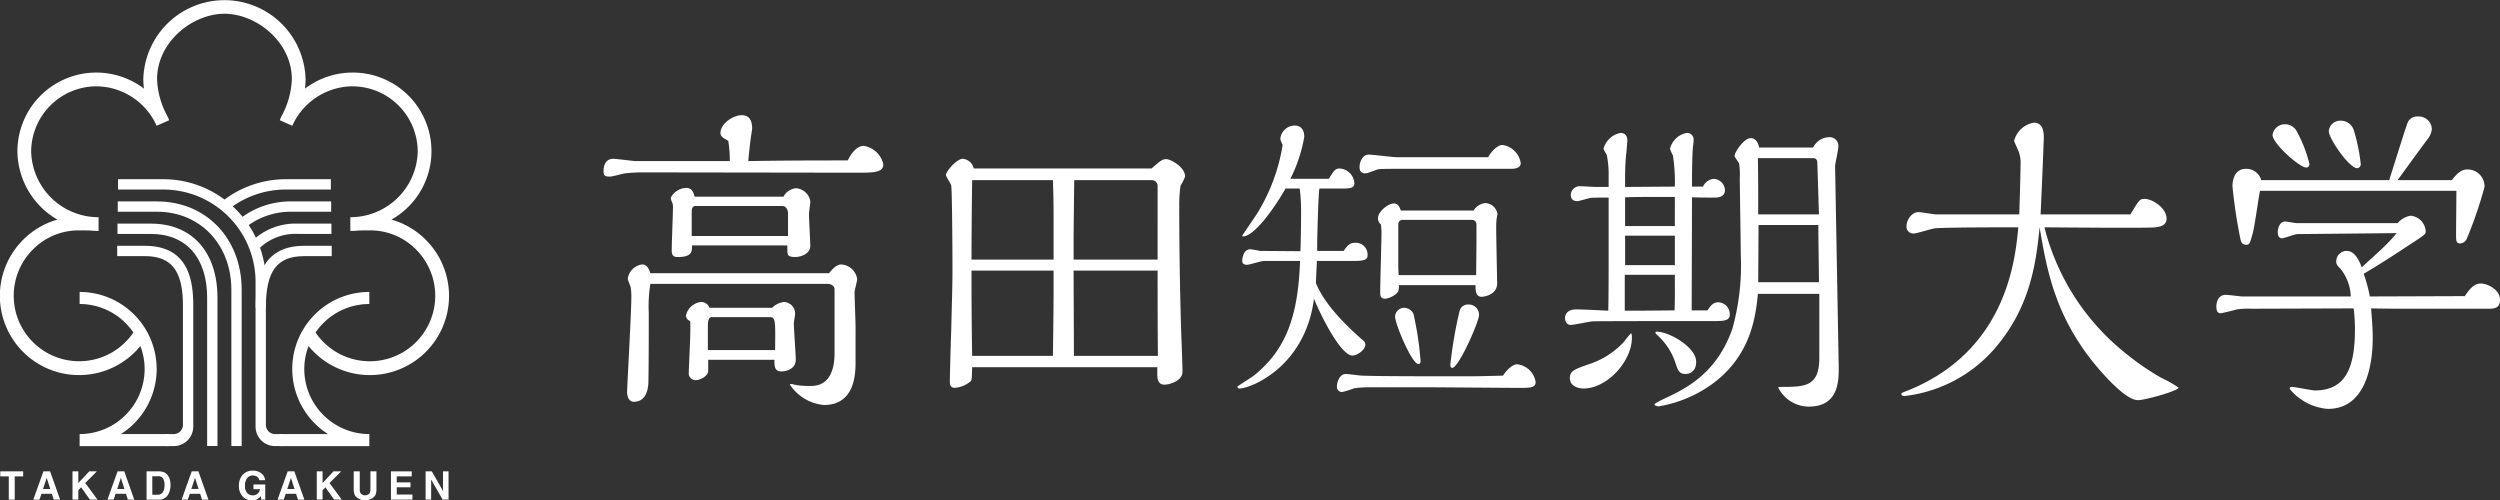
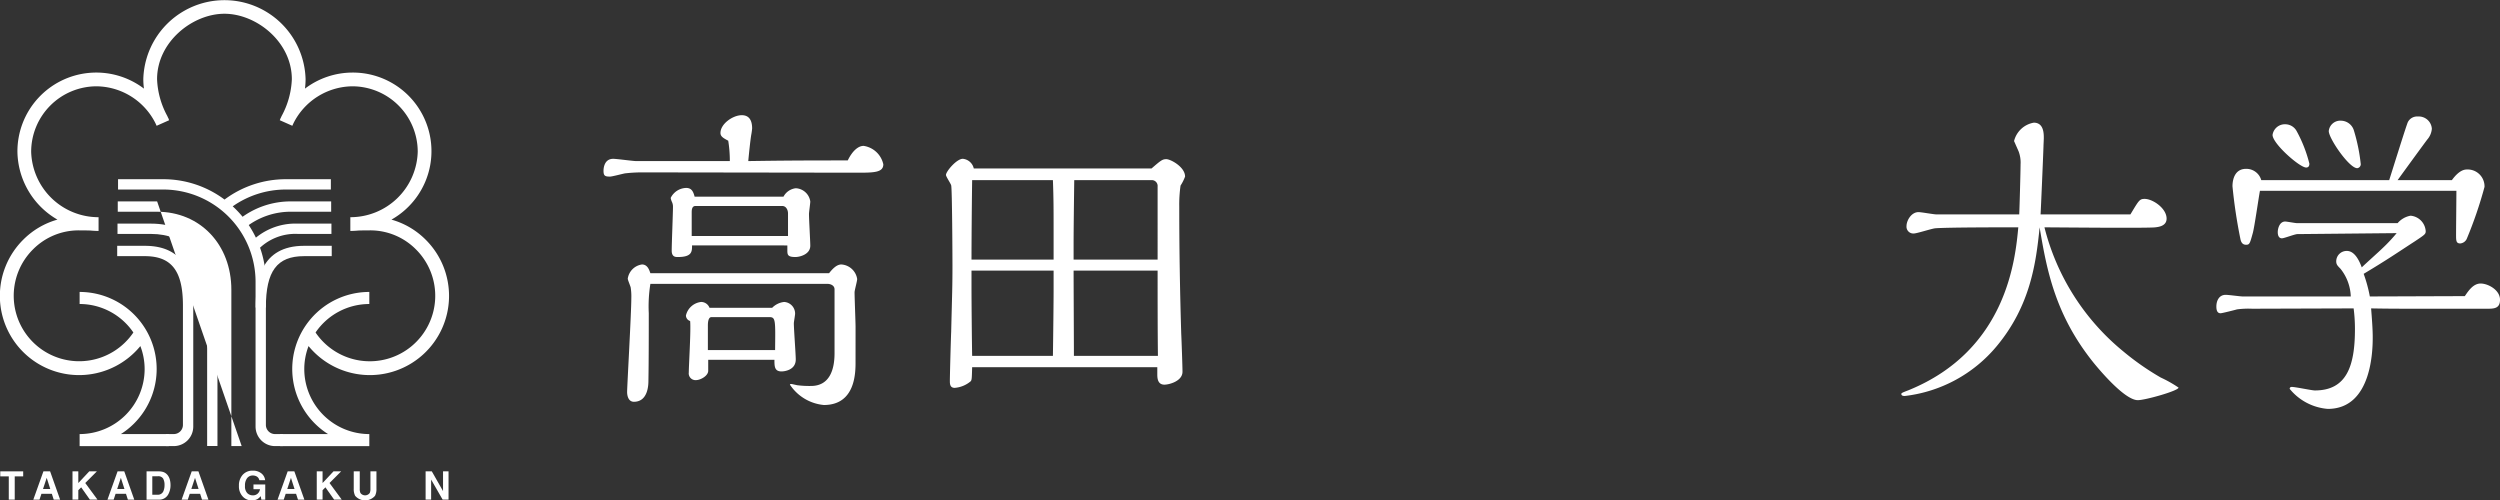
<svg xmlns="http://www.w3.org/2000/svg" viewBox="0 0 271 54.241">
  <rect x="0" y="0" width="271" height="54.241" fill="#333333" stroke="none" />
  <defs>
    <style>.a{fill:#fff;}</style>
  </defs>
  <polygon class="a" points="2.514 51.095 2.514 51.639 1.596 51.639 1.596 54.16 0.952 54.16 0.952 51.639 0.03 51.639 0.03 51.095 2.514 51.095" />
  <path class="a" d="M4.706,51.095h.726L6.517,54.161h-.694l-.203-.63H4.49l-.208.63H3.611Zm-.042,1.91h.784L5.063,51.797Z" />
  <polygon class="a" points="7.859 51.095 8.489 51.095 8.489 52.36 9.676 51.095 10.501 51.095 9.243 52.358 10.568 54.16 9.743 54.16 8.8 52.826 8.489 53.138 8.489 54.16 7.859 54.16 7.859 51.095" />
  <path class="a" d="M12.744,51.095h.726L14.555,54.161h-.695l-.203-.63h-1.128l-.208.63h-.671Zm-.041,1.91h.786L13.102,51.797Z" />
  <path class="a" d="M17.684,51.161a1.031,1.031,0,0,1,.523.392,1.372,1.372,0,0,1,.218.496,2.317,2.317,0,0,1,.059.508,2.035,2.035,0,0,1-.246,1.035,1.106,1.106,0,0,1-1.027.571H15.887V51.095h1.324a1.679,1.679,0,0,1,.474.066m-1.176.465v2.004h.593a.641.641,0,0,0,.634-.449,1.602,1.602,0,0,0,.099-.583,1.429,1.429,0,0,0-.148-.719.617.617,0,0,0-.585-.253Z" />
  <path class="a" d="M20.782,51.095h.727L22.593,54.161h-.697l-.201-.63H20.566l-.208.63h-.669ZM20.74,53.004h.786l-.387-1.207Z" />
  <path class="a" d="M28.111,52.051a.601.601,0,0,0-.355-.438.857.857,0,0,0-.35-.07.769.769,0,0,0-.611.279,1.285,1.285,0,0,0-.237.841,1.043,1.043,0,0,0,.257.801.85.85,0,0,0,.587.233.751.751,0,0,0,.528-.186.789.789,0,0,0,.253-.483H27.476V52.518h1.277v1.643h-.423l-.066-.379a1.64,1.64,0,0,1-.333.305,1.191,1.191,0,0,1-.626.155,1.287,1.287,0,0,1-.997-.424,1.596,1.596,0,0,1-.407-1.158,1.693,1.693,0,0,1,.409-1.192,1.396,1.396,0,0,1,1.086-.449,1.423,1.423,0,0,1,.939.296,1.086,1.086,0,0,1,.405.738Z" />
  <path class="a" d="M31.184,51.095h.724L32.994,54.161h-.694l-.205-.63h-1.127l-.209.63h-.671Zm-.044,1.91h.786l-.387-1.207Z" />
  <polygon class="a" points="34.336 51.095 34.966 51.095 34.966 52.36 36.151 51.095 36.979 51.095 35.721 52.358 37.045 54.16 36.219 54.16 35.276 52.826 34.966 53.138 34.966 54.16 34.336 54.16 34.336 51.095" />
  <path class="a" d="M38.345,51.095h.652v1.882a1.074,1.074,0,0,0,.074.461.624.624,0,0,0,1.01,0,1.096,1.096,0,0,0,.074-.461V51.095h.652v1.885a1.591,1.591,0,0,1-.152.762,1.418,1.418,0,0,1-2.159,0,1.609,1.609,0,0,1-.151-.762Z" />
-   <polygon class="a" points="44.631 51.639 43.008 51.639 43.008 52.291 44.498 52.291 44.498 52.822 43.008 52.822 43.008 53.609 44.707 53.609 44.707 54.161 42.381 54.161 42.381 51.096 44.631 51.096 44.631 51.639" />
  <polygon class="a" points="46.136 51.095 46.809 51.095 48.025 53.234 48.025 51.095 48.622 51.095 48.622 54.16 47.982 54.16 46.735 51.987 46.735 54.16 46.136 54.16 46.136 51.095" />
  <path class="a" d="M46.128,25.968a8.466,8.466,0,0,0-3.695-2.161A8.519,8.519,0,0,0,38.19,7.866,8.537,8.537,0,0,0,33.058,9.607a8.51,8.51,0,0,0,.067-1.021,8.798,8.798,0,0,0-17.59,0,7.732,7.732,0,0,0,.071,1.021A8.547,8.547,0,0,0,1.889,16.448a8.645,8.645,0,0,0,4.338,7.358A8.462,8.462,0,0,0,2.534,25.968,8.587,8.587,0,1,0,15.215,37.515a6.964,6.964,0,0,1,.463,2.489,7.054,7.054,0,0,1-7.047,7.05v1.305c.033,0,.067-.003.107-.003v.003H18.298V47.054H13.103A8.353,8.353,0,0,0,8.631,31.647v1.307a7.046,7.046,0,0,1,5.826,3.088A7.095,7.095,0,1,1,3.589,27.023a6.961,6.961,0,0,1,4.953-2.051h.037c.595.003,1.116.01,1.207.019v-.005a8.893,8.893,0,0,0,.899.048V23.545a7.301,7.301,0,0,1-7.306-7.096A7.102,7.102,0,0,1,10.476,9.356a7.225,7.225,0,0,1,6.383,4.019l.12.26,1.358-.604-.062-.142.011-.005c-.026-.052-.052-.099-.078-.146l-.071-.16a9.058,9.058,0,0,1-1.11-3.992c0-4.059,3.857-7.095,7.303-7.095,3.451,0,7.306,3.036,7.306,7.095a9.093,9.093,0,0,1-1.114,4.003l-.07.153c-.019.049-.051.096-.071.142l.007.005-.062.142,1.361.604.116-.255a7.223,7.223,0,0,1,6.387-4.024,7.101,7.101,0,0,1,7.092,7.092,7.297,7.297,0,0,1-7.306,7.096V25.034a8.953,8.953,0,0,0,.903-.048v.005c.088-.01.606-.016,1.203-.019A6.961,6.961,0,0,1,45.076,27.023a7.096,7.096,0,1,1-10.869,9.02,7.05,7.05,0,0,1,5.827-3.088V31.647a8.352,8.352,0,0,0-4.473,15.407H30.364v1.305h9.67V47.054a7.056,7.056,0,0,1-7.05-7.05,6.964,6.964,0,0,1,.463-2.489A8.587,8.587,0,1,0,46.128,25.968" />
  <path class="a" d="M26.546,24.712l-.712-.861a8.973,8.973,0,0,1,5.797-2.018h4.267V22.952H31.631a7.872,7.872,0,0,0-5.085,1.76" />
  <path class="a" d="M27.855,27.188l-.841-.735a6.762,6.762,0,0,1,5.281-2.212h3.633v1.117h-3.633a5.613,5.613,0,0,0-4.441,1.83" />
  <path class="a" d="M28.821,33.333H27.715c0-2.872.545-6.687,5.247-6.687h2.998v1.121H32.962c-2.932,0-4.141,1.61-4.141,5.566" />
-   <path class="a" d="M26.197,48.35H25.079V31.41c0-4.903-3.384-8.458-8.046-8.458H12.765v-1.117h4.268c5.311,0,9.165,4.024,9.165,9.575Z" />
+   <path class="a" d="M26.197,48.35H25.079V31.41c0-4.903-3.384-8.458-8.046-8.458H12.765v-1.117h4.268Z" />
  <path class="a" d="M23.573,48.348H22.454V32.267c0-4.327-2.275-6.909-6.086-6.909H12.737v-1.117h3.632c4.443,0,7.204,3.073,7.204,8.026Z" />
  <path class="a" d="M20.95,33.122V46.244a2.114,2.114,0,0,1-2.114,2.112H17.983V47.053h.853a.994.994,0,0,0,.994-.994V33.122c0-3.755-1.233-5.355-4.127-5.355H12.704V26.647H15.703c4.702,0,5.247,3.699,5.247,6.475" />
  <path class="a" d="M35.866,19.427v1.118H30.967a10.016,10.016,0,0,0-5.741,1.822,11.095,11.095,0,0,1,3.596,8.183V46.06a.996.996,0,0,0,.995.994H30.671v1.303h-.854a2.115,2.115,0,0,1-2.114-2.112V30.55A10.015,10.015,0,0,0,17.699,20.545H12.796V19.427h4.903A11.089,11.089,0,0,1,24.339,21.632a11.116,11.116,0,0,1,6.628-2.205Z" />
  <path class="a" d="M69.482,18.686a16.652,16.652,0,0,0-1.714.105c-.245.036-1.4.352-1.647.352-.526,0-.7-.073-.7-.632,0-.103,0-1.295,1.051-1.295.383,0,2.135.245,2.483.245H79.114a13.681,13.681,0,0,0-.174-2.207c-.523-.281-.842-.454-.842-.841,0-.98,1.332-1.926,2.313-1.926.912,0,1.12.735,1.12,1.439a7.298,7.298,0,0,1-.104.732c-.104.664-.246,2.066-.315,2.802,2.697-.036,4.413-.07,10.785-.07.491-1.016,1.124-1.577,1.715-1.577a2.571,2.571,0,0,1,2.14,1.997c0,.91-1.051.91-2.908.91ZM92.741,39.244c0,1.124,0,4.658-3.435,4.658a4.955,4.955,0,0,1-3.677-2.203c0-.075.105-.075.14-.075.104,0,.63.144.735.144a10.159,10.159,0,0,0,1.402.07c2.033,0,2.558-1.785,2.558-3.541V31.366c0-.418-.42-.595-.769-.595H70.501a15.467,15.467,0,0,0-.174,3.185c0,2.172,0,5.218-.038,7.318,0,.426-.033,2.279-1.574,2.279-.667,0-.736-.805-.736-1.051,0-.594.456-8.582.456-10.189a6.06,6.06,0,0,0-.07-1.158c-.038-.172-.316-.805-.316-.947a1.816,1.816,0,0,1,1.543-1.54c.63,0,.805.667.91.949h19.367c.281-.349.769-.949,1.331-.949a1.854,1.854,0,0,1,1.717,1.574c0,.246-.282,1.228-.282,1.439,0,.594.108,3.259.108,3.782ZM75.018,26.604c0,.664,0,1.257-1.541,1.257-.246,0-.664,0-.664-.698,0-.736.137-4.061.137-4.728a1.188,1.188,0,0,0-.103-.526,1.663,1.663,0,0,1-.144-.453,1.92,1.92,0,0,1,1.681-1.084c.597,0,.773.415.913.945h9.633a1.733,1.733,0,0,1,1.329-.912,1.67,1.67,0,0,1,1.576,1.433c0,.214-.141,1.158-.141,1.366,0,.56.141,2.943.141,3.435,0,.945-1.155,1.222-1.61,1.222-.843,0-.876-.241-.876-.732v-.524ZM76.77,39.003v1.187c0,.56-.843,1.016-1.332,1.016a.735.735,0,0,1-.773-.838c0-.739.248-4.731.144-5.569a.644.644,0,0,1-.454-.597,1.903,1.903,0,0,1,1.647-1.47.977.977,0,0,1,.908.631h6.795a2.147,2.147,0,0,1,1.294-.631,1.264,1.264,0,0,1,1.191,1.261c0,.174-.137.909-.137,1.05,0,.631.208,3.362.208,3.922,0,1.192-1.298,1.298-1.541,1.298-.771,0-.771-.56-.771-1.259Zm8.65-15.867c0-.386-.211-.808-.63-.808H75.4c-.348,0-.419.318-.419.667v2.59H85.42ZM77.119,34.377c-.385,0-.385.735-.385.91v2.66h7.287c.033-3.184.067-3.57-.597-3.57Z" />
  <path class="a" d="M105.381,39.804c-.034,1.191-.034,1.332-.138,1.508a3.04,3.04,0,0,1-1.752.732c-.526,0-.526-.454-.526-.771,0-.594.104-4.445.142-5.289.105-4.268.14-4.933.14-7.211,0-.769-.034-8.369-.14-8.684-.038-.175-.564-.946-.564-1.121,0-.387,1.155-1.754,1.825-1.754a1.345,1.345,0,0,1,1.191,1.051h19.264c1.012-.876,1.188-1.012,1.606-1.012.457,0,2.033.838,2.033,1.889a4.879,4.879,0,0,1-.491.977,14.791,14.791,0,0,0-.14,2.278c0,4.486.07,8.929.214,13.763.032.632.137,3.54.137,4.137,0,1.014-1.433,1.4-1.96,1.4-.771,0-.771-.773-.771-1.159v-.735ZM114.21,24.956c0-2.207,0-3.467-.074-5.429h-8.755c-.034,2.309-.07,6.48-.07,8.616H114.21Zm0,4.379h-8.899v1.963c0,1.221.036,5.459.07,7.28h8.755c.034-2.274.074-5.883.074-7.002Zm11.275-9.106a.638.638,0,0,0-.56-.702h-8.477c-.036,2.697-.07,5.57-.07,6.832v1.784h9.107Zm-9.107,9.106c0,1.472.034,7.911.034,9.243h9.107c-.034-2.764-.034-6.721-.034-9.243Z" />
-   <path class="a" d="M142.75,28.285c0,.211-.104,2.064-.104,2.417.454,1.014,1.366,2.942,5.11,6.196a.552.552,0,0,1,.249.423c0,.663-.949,1.222-1.403,1.222-1.155,0-3.155-3.712-4.168-6.164-.945,7.425-6.901,9.738-8.089,9.738a.225.225,0,0,1-.211-.211c0-.036,1.504-.981,1.785-1.191,3.534-2.838,4.797-6.514,5.009-12.431h-3.888c-.312,0-1.61.419-1.855.419-.352,0-.524-.141-.524-.419,0-.389.172-1.263.872-1.263a9.716,9.716,0,0,1,1.05.178c.214,0,3.853.031,4.379.031.037-.661.071-2.627.071-3.925a20.316,20.316,0,0,0-.141-2.868h-1.539c-1.543,2.697-3.539,5.183-4.588,5.183-.036,0-.104,0-.104-.073,0-.033,1.329-1.96,1.574-2.346a20.096,20.096,0,0,0,2.802-7.491c-.209-.457-.245-.528-.245-.705a1.585,1.585,0,0,1,1.541-1.398c1.051,0,1.051,1.049,1.051,1.222a16.222,16.222,0,0,1-1.507,4.556H144.048c.558-.91.698-1.121,1.188-1.121a1.698,1.698,0,0,1,1.577,1.61c0,.456-.352.563-1.224.563h-2.56c-.138.561-.245,5.845-.245,5.882v.879h2.871c.35-.527.667-.879,1.191-.879a1.287,1.287,0,0,1,1.402,1.331c0,.456-.281.634-1.402.634Zm5.851,13.692a15.353,15.353,0,0,0-1.788.104,9.692,9.692,0,0,1-1.331.42.57.57,0,0,1-.561-.63c0-.35.244-1.333.979-1.333.283,0,1.474.178,1.721.178,1.47.073,7.493.073,9.277.073h2.661c.632,0,2.279-.038,3.365-.073.595-.873,1.157-1.228,1.541-1.228a2.275,2.275,0,0,1,1.997,1.93c0,.627-.635.627-1.754.627-1.678,0-8.963-.068-10.438-.068ZM151.507,18.301c-.873,0-1.615,0-2.033.038-.244.033-1.227.453-1.433.453-.457,0-.667-.212-.667-.699,0-.56.35-1.332.979-1.332.491,0,2.628.282,3.083.282h9.876c.456-.808,1.118-1.331,1.537-1.331a2.339,2.339,0,0,1,1.999,1.962c0,.486-.491.627-1.049.627Zm.138,12.609a2.639,2.639,0,0,1-.036.527c-.07.487-1.05.943-1.504.943-.491,0-.491-.456-.491-.627,0-1.05.141-5.712.141-6.655a6.198,6.198,0,0,0-.068-.771.869.869,0,0,1-.316-.667c0-.735,1.12-1.608,1.715-1.608.49,0,.628.417.769.768H159.734a1.738,1.738,0,0,1,1.228-.805,1.395,1.395,0,0,1,1.366,1.188c0,.071-.104.494-.104.597a9.109,9.109,0,0,0-.036.912c0,.946.104,5.778.104,5.992,0,1.329-1.543,1.469-1.682,1.469-.664,0-.664-.702-.664-1.262Zm2.103,8.547c-.698,0-2.523-4.343-2.523-5.151a1.001,1.001,0,0,1,1.016-.943,1.135,1.135,0,0,1,.981.663,35.005,35.005,0,0,1,.769,5.115c0,.14-.036.316-.244.316m6.301-15.062c0-.382-.174-.56-.557-.56h-7.459a.468.468,0,0,0-.457.491V28.948c0,.141.034.771.034.876H160.016c0-.557.033-3.047.033-3.57ZM157.426,39.876c-.175,0-.212-.212-.212-.315a45.829,45.829,0,0,1,1.014-5.882.922.922,0,0,1,.947-.669,1.113,1.113,0,0,1,1.154,1.124c0,.735-2.205,5.742-2.903,5.742" />
-   <path class="a" d="M174.375,21.418c-.283,0-1.751,0-1.962.037-.244.033-1.227.346-1.403.346-.419,0-.735-.138-.735-.698a.967.967,0,0,1,1.087-.91c.244,0,1.366.07,1.577.07h1.436V19.176a10.692,10.692,0,0,0-.208-2.415,3.704,3.704,0,0,1-.352-.631,2.402,2.402,0,0,1,1.821-1.717c.175,0,.772,0,.772.841,0,.068-.108,1.329-.141,1.541-.107,1.261-.107,1.996-.107,2.802V20.263c.84,0,4.627-.034,5.393-.034a18.636,18.636,0,0,0-.208-3.363,6.196,6.196,0,0,1-.316-.735,2.299,2.299,0,0,1,1.784-1.717.709.709,0,0,1,.773.805c0,.178-.104.947-.104,1.157-.038.668-.068,1.997-.068,2.91v.943h1.188a1.455,1.455,0,0,1,1.154-.84,1.264,1.264,0,0,1,1.228,1.222c0,.672-.593.808-1.157.808-.597,0-1.506,0-2.413-.033l-.037,12.26h1.717c.311-.494.628-.877,1.155-.877a1.295,1.295,0,0,1,1.259,1.365c0,.631-.735.667-1.544.667-1.259,0-12.606,0-13.34.033-.39.036-2.033.389-2.349.389-.486,0-.628-.493-.628-.741,0-.278.142-.943,1.225-.943.734,0,2.664.108,3.467.141.036-2.103.036-3.853.036-6.269Zm2.523,15.201c0,2.52-2.662,5.497-5.256,5.497-.316,0-1.469-.14-1.469-1.122,0-.771.456-.942,1.923-1.467a9.033,9.033,0,0,0,3.925-2.452,11.346,11.346,0,0,1,.772-.947c.105,0,.105.454.105.491m-.773-6.832V33.678h.912c.281,0,1.295,0,4.482-.033.036-.563.036-1.473.036-1.964V29.788Zm5.429-8.439h-1.959c-1.335,0-2.278,0-3.435.037v3.118h5.393Zm0,4.201h-5.392v3.188h5.392Zm17.758,13.938c.034,1.718.07,4.59-3.259,4.59a3.719,3.719,0,0,1-3.292-2.064c0-.036.07-.073.245-.073,2.626,0,4.207,0,4.207-3.148V31.856H190.557c-.246,2.489-.773,7.039-5.463,10.121a13.808,13.808,0,0,1-5.255,2.067c-.419,0-.491-.175-.491-.212,0-.108.947-.56,1.017-.595,2.241-1.05,5.707-2.661,7.423-7.6a25.509,25.509,0,0,0,.91-8.054c0-1.298-.104-7.11-.104-8.267a7.808,7.808,0,0,0-.073-1.573c-.033-.142-.489-.7-.489-.842,0-.42,1.016-1.927,1.751-1.927.103,0,.704,0,.91,1.017h5.853a1.976,1.976,0,0,1,1.749-1.12.939.939,0,0,1,.979,1.05c0,.348-.35,1.822-.35,2.135Zm-17.689-.138a7.004,7.004,0,0,0-1.96-3.012c-.175-.175-.212-.209-.212-.278,0-.107.108-.107.144-.107,1.326,0,4.27,1.678,4.27,3.259,0,.945-.559,1.326-1.157,1.326-.698,0-.836-.419-1.084-1.19m15.375-21.712c0-.313-.174-.491-.419-.491H190.557c.033,2.03.033,3.748.033,6.094h6.586Zm-6.372,6.758-.037,6.2h6.586c0-1.09-.068-4.587-.068-6.2Z" />
  <path class="a" d="M218.885,23.241c.038-.842.144-4.66.144-5.429a3.4,3.4,0,0,0-.211-1.4l-.494-1.121a2.672,2.672,0,0,1,2.141-1.994c1.083,0,1.083,1.188,1.083,1.678,0,.141-.034.738-.034.875-.033,1.084-.279,6.796-.315,7.392h9.737c.912-1.508.98-1.682,1.543-1.682.876,0,2.38,1.014,2.38,2.138,0,.839-.946.908-1.228.946-1.012.104-10.75,0-12.012,0a25.36,25.36,0,0,0,8.546,13.448,28.568,28.568,0,0,0,4.063,2.835,13.061,13.061,0,0,1,1.926,1.088c0,.346-3.608,1.363-4.412,1.363-1.507,0-4.484-3.675-4.801-4.061-4.164-5.183-5.077-10.049-5.846-14.673-.386,3.818-.982,8.473-4.658,12.887A15.229,15.229,0,0,1,206.49,42.924c-.105,0-.385,0-.385-.212,0-.105.07-.14.804-.422,10.647-4.342,11.555-14.251,11.874-17.648-1.754,0-7.636,0-8.999.104-.387.037-2.0.563-2.313.563a.738.738,0,0,1-.805-.805c0-.601.524-1.51,1.298-1.51.315,0,1.645.246,1.925.246Z" />
  <path class="a" d="M261.86,33.466c-1.506,0-2.942,0-4.832-.036.104,1.298.175,2.348.175,3.083,0,1.192,0,7.811-4.87,7.811a5.921,5.921,0,0,1-4.131-2.171.2.2,0,0,1,.208-.212c.422,0,2.175.383,2.523.383,3.43,0,4.343-2.621,4.343-6.65a17.784,17.784,0,0,0-.142-2.244l-10.996.036a9.192,9.192,0,0,0-1.645.071c-.244.07-1.61.419-1.785.419-.352,0-.454-.311-.454-.735,0-.594.277-1.261,1.014-1.261.312,0,1.577.175,1.821.175h11.734a5.063,5.063,0,0,0-1.122-3.01c-.315-.318-.454-.457-.454-.806a1.131,1.131,0,0,1,1.154-1.118c.877,0,1.366,1.118,1.614,1.784.348-.349,1.925-1.754,2.239-2.07a17.758,17.758,0,0,0,1.544-1.644l-10.754.105c-.281,0-1.437.457-1.681.457-.454,0-.454-.563-.454-.667,0-.42.207-1.153.806-1.153.172,0,1.086.174,1.258.174h10.929a2.422,2.422,0,0,1,1.4-.805,1.796,1.796,0,0,1,1.645,1.68c0,.313-.104.383-1.155,1.084-1.994,1.295-3.049,2.031-5.57,3.537a15.649,15.649,0,0,1,.668,2.452c1.611,0,8.821-.033,10.295-.033.385-.563.91-1.368,1.714-1.368.808,0,2.103.701,2.103,1.754,0,.838-.487.977-1.224.977ZM244.978,20.681c-.14.738-.594,3.923-.768,4.556-.318,1.154-.352,1.295-.734,1.295-.249,0-.494-.105-.602-.561a54.83,54.83,0,0,1-.873-5.777c0-.736.248-1.892,1.476-1.892a1.681,1.681,0,0,1,1.644,1.225h13.867c.318-.983,1.892-6.057,2.031-6.304a1.126,1.126,0,0,1,1.087-.594,1.42,1.42,0,0,1,1.506,1.326,1.992,1.992,0,0,1-.489,1.161c-.527.698-2.768,3.781-3.222,4.411h5.883c.349-.487.945-1.154,1.608-1.154a1.83,1.83,0,0,1,1.929,1.89,44.774,44.774,0,0,1-1.929,5.638.862.862,0,0,1-.698.489c-.456,0-.456-.313-.456-.945,0-.773.036-4.097.036-4.765Zm5.007-2.521c-.698,0-3.64-2.587-3.64-3.534a1.347,1.347,0,0,1,1.368-1.155,1.413,1.413,0,0,1,1.222.702,14.749,14.749,0,0,1,1.402,3.571c0,.416-.279.416-.352.416m5.537.071c-.876,0-3.084-3.222-3.084-4.024a1.253,1.253,0,0,1,1.329-1.124,1.486,1.486,0,0,1,1.404,1.09,19.452,19.452,0,0,1,.734,3.604.431.431,0,0,1-.383.454" />
</svg>